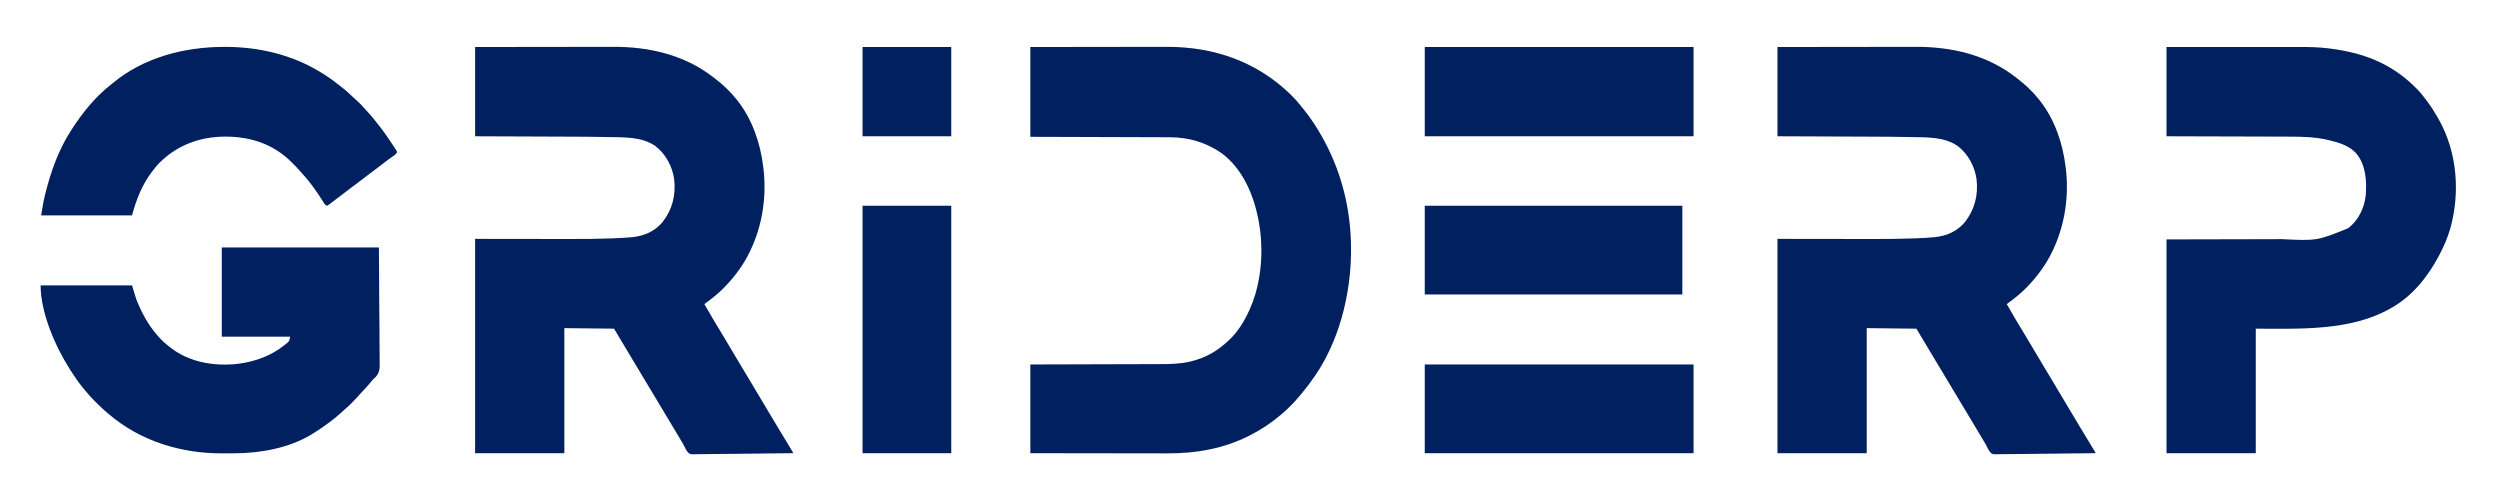
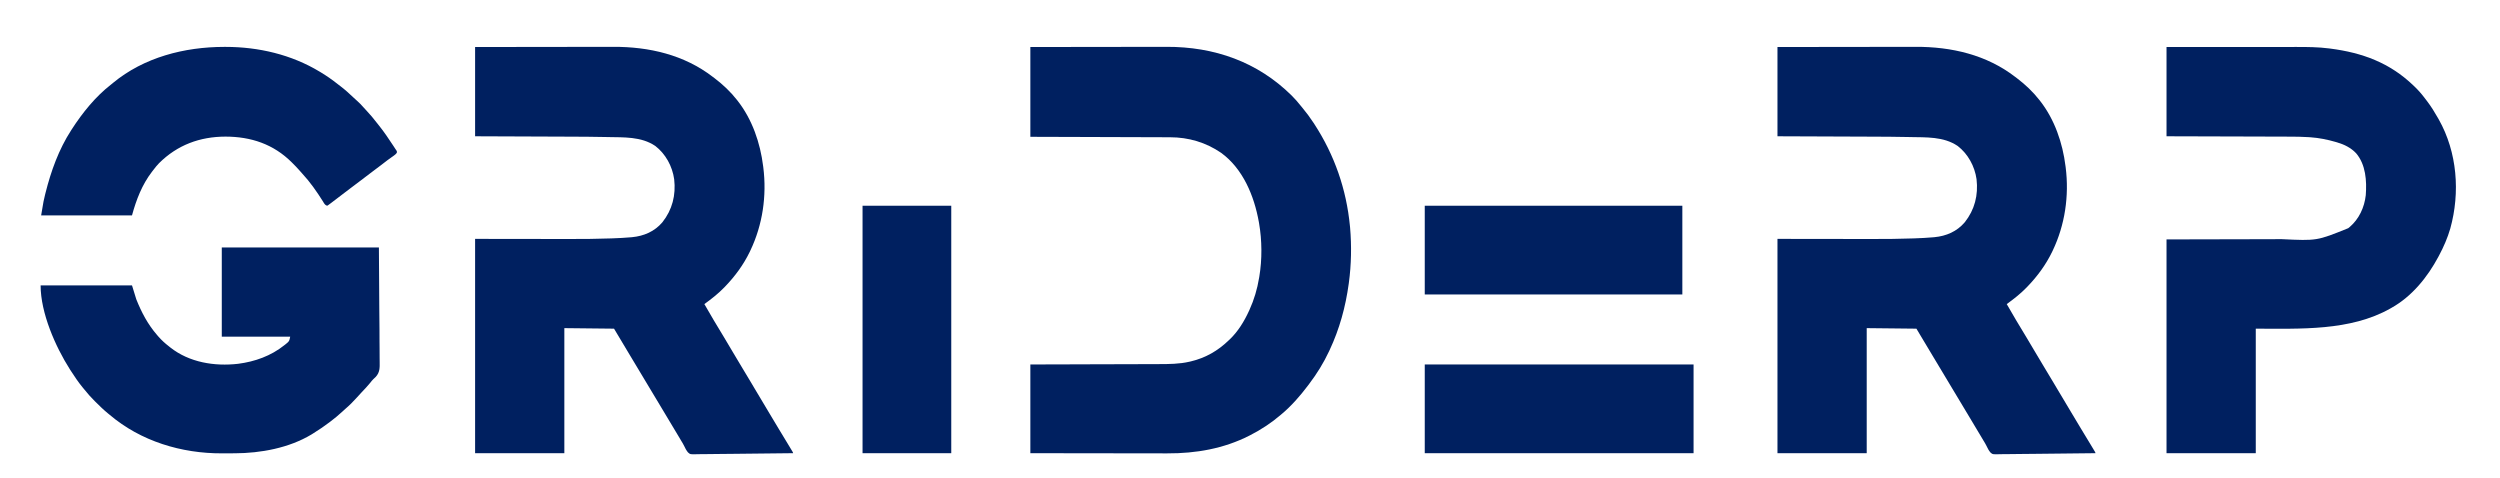
<svg xmlns="http://www.w3.org/2000/svg" version="1.1" width="4678" height="895">
  <path d="M0 0 C70.02 -0.121 70.02 -0.121 99.439 -0.146 C106.171 -0.152 112.903 -0.158 119.635 -0.165 C120.9 -0.166 120.9 -0.166 122.191 -0.167 C135.741 -0.18 149.291 -0.204 162.841 -0.231 C176.787 -0.26 190.732 -0.276 204.678 -0.282 C213.257 -0.286 221.835 -0.299 230.414 -0.324 C236.327 -0.34 242.24 -0.344 248.154 -0.341 C251.546 -0.339 254.938 -0.343 258.33 -0.358 C325.399 -0.634 391.082 14.403 445 56 C446.078 56.811 447.156 57.622 448.234 58.434 C463.704 70.205 478.01 83.691 490 99 C490.423 99.536 490.846 100.072 491.282 100.624 C518.576 135.484 533.581 179.375 539 223 C539.103 223.792 539.206 224.585 539.312 225.401 C545.954 278.391 538.045 332.783 515 381 C514.606 381.825 514.212 382.651 513.806 383.501 C502.193 407.428 486.414 428.897 468 448 C467.466 448.556 466.932 449.112 466.381 449.685 C454.934 461.541 442.338 471.37 429 481 C434.543 490.77 440.195 500.47 445.938 510.125 C446.346 510.812 446.754 511.499 447.174 512.207 C453.277 522.48 459.451 532.707 465.674 542.907 C471.413 552.318 477.013 561.805 482.565 571.327 C487.747 580.21 493.018 589.033 498.375 597.812 C504.528 607.897 510.604 618.024 516.625 628.188 C517.027 628.866 517.428 629.544 517.842 630.242 C518.242 630.918 518.642 631.593 519.054 632.288 C519.851 633.634 520.648 634.979 521.445 636.324 C521.834 636.981 522.224 637.638 522.625 638.315 C526.227 644.39 529.859 650.447 533.5 656.5 C538.753 665.233 543.964 673.989 549.158 682.757 C555.57 693.581 562.02 704.379 568.562 715.125 C574.342 724.619 580.107 734.122 585.835 743.647 C586.649 745.001 587.465 746.354 588.281 747.707 C589.41 749.578 590.535 751.451 591.66 753.324 C592.306 754.398 592.952 755.471 593.617 756.577 C595 759 595 759 595 760 C569.748 760.374 544.497 760.656 519.244 760.829 C507.517 760.911 495.793 761.024 484.067 761.207 C473.846 761.367 463.625 761.47 453.402 761.505 C447.99 761.526 442.582 761.575 437.171 761.692 C432.072 761.801 426.979 761.834 421.879 761.81 C420.013 761.814 418.146 761.846 416.28 761.907 C402.59 762.337 402.59 762.337 398.298 758.465 C395.208 754.671 393.035 750.508 390.996 746.081 C389.388 742.72 387.415 739.592 385.465 736.422 C384.718 735.163 383.972 733.903 383.23 732.641 C376.398 721.046 369.507 709.49 362.5 698 C356.016 687.367 349.635 676.676 343.292 665.959 C337.753 656.603 332.16 647.283 326.5 638 C320.017 627.367 313.635 616.676 307.292 605.959 C301.753 596.603 296.16 587.283 290.5 578 C282.155 564.31 273.964 550.53 265.803 536.731 C263.88 533.48 261.943 530.239 260 527 C213.965 526.505 213.965 526.505 167 526 C167 603.22 167 680.44 167 760 C111.89 760 56.78 760 0 760 C0 627.67 0 495.34 0 359 C109.125 359.125 109.125 359.125 143.231 359.18 C153.565 359.187 153.565 359.187 163.898 359.191 C168.403 359.193 172.908 359.2 177.414 359.211 C202.971 359.271 228.488 359.041 254.031 358.113 C255.137 358.074 256.244 358.035 257.384 357.995 C268.615 357.59 279.817 357.028 291.014 356.048 C292.334 355.935 292.334 355.935 293.68 355.819 C315.879 353.732 335.828 345.131 350.438 327.938 C369.096 304.424 375.932 277.045 372.527 247.395 C369.143 223.217 356.517 199.883 337 185 C310.616 167.226 278.222 169.151 247.637 168.461 C246.732 168.44 245.827 168.419 244.894 168.398 C221.401 167.866 197.906 167.778 174.408 167.697 C168.245 167.674 162.082 167.647 155.919 167.621 C144.325 167.571 132.731 167.526 121.137 167.483 C105.416 167.423 89.696 167.357 73.975 167.292 C49.316 167.189 24.658 167.095 0 167 C0 111.89 0 56.78 0 0 Z " fill="#002060" transform="translate(3326,88)" />
  <path d="M0 0 C70.02 -0.121 70.02 -0.121 99.439 -0.146 C106.171 -0.152 112.903 -0.158 119.635 -0.165 C120.9 -0.166 120.9 -0.166 122.191 -0.167 C135.741 -0.18 149.291 -0.204 162.841 -0.231 C176.787 -0.26 190.732 -0.276 204.678 -0.282 C213.257 -0.286 221.835 -0.299 230.414 -0.324 C236.327 -0.34 242.24 -0.344 248.154 -0.341 C251.546 -0.339 254.938 -0.343 258.33 -0.358 C325.399 -0.634 391.082 14.403 445 56 C446.078 56.811 447.156 57.622 448.234 58.434 C463.704 70.205 478.01 83.691 490 99 C490.423 99.536 490.846 100.072 491.282 100.624 C518.576 135.484 533.581 179.375 539 223 C539.103 223.792 539.206 224.585 539.312 225.401 C545.954 278.391 538.045 332.783 515 381 C514.606 381.825 514.212 382.651 513.806 383.501 C502.193 407.428 486.414 428.897 468 448 C467.466 448.556 466.932 449.112 466.381 449.685 C454.934 461.541 442.338 471.37 429 481 C434.543 490.77 440.195 500.47 445.938 510.125 C446.346 510.812 446.754 511.499 447.174 512.207 C453.277 522.48 459.451 532.707 465.674 542.907 C471.413 552.318 477.013 561.805 482.565 571.327 C487.747 580.21 493.018 589.033 498.375 597.812 C504.528 607.897 510.604 618.024 516.625 628.188 C517.027 628.866 517.428 629.544 517.842 630.242 C518.242 630.918 518.642 631.593 519.054 632.288 C519.851 633.634 520.648 634.979 521.445 636.324 C521.834 636.981 522.224 637.638 522.625 638.315 C526.227 644.39 529.859 650.447 533.5 656.5 C538.753 665.233 543.964 673.989 549.158 682.757 C555.57 693.581 562.02 704.379 568.562 715.125 C574.342 724.619 580.107 734.122 585.835 743.647 C586.649 745.001 587.465 746.354 588.281 747.707 C589.41 749.578 590.535 751.451 591.66 753.324 C592.306 754.398 592.952 755.471 593.617 756.577 C595 759 595 759 595 760 C569.748 760.374 544.497 760.656 519.244 760.829 C507.517 760.911 495.793 761.024 484.067 761.207 C473.846 761.367 463.625 761.47 453.402 761.505 C447.99 761.526 442.582 761.575 437.171 761.692 C432.072 761.801 426.979 761.834 421.879 761.81 C420.013 761.814 418.146 761.846 416.28 761.907 C402.59 762.337 402.59 762.337 398.298 758.465 C395.208 754.671 393.035 750.508 390.996 746.081 C389.388 742.72 387.415 739.592 385.465 736.422 C384.718 735.163 383.972 733.903 383.23 732.641 C376.398 721.046 369.507 709.49 362.5 698 C356.016 687.367 349.635 676.676 343.292 665.959 C337.753 656.603 332.16 647.283 326.5 638 C320.017 627.367 313.635 616.676 307.292 605.959 C301.753 596.603 296.16 587.283 290.5 578 C282.155 564.31 273.964 550.53 265.803 536.731 C263.88 533.48 261.943 530.239 260 527 C213.965 526.505 213.965 526.505 167 526 C167 603.22 167 680.44 167 760 C111.89 760 56.78 760 0 760 C0 627.67 0 495.34 0 359 C109.125 359.125 109.125 359.125 143.231 359.18 C153.565 359.187 153.565 359.187 163.898 359.191 C168.403 359.193 172.908 359.2 177.414 359.211 C202.971 359.271 228.488 359.041 254.031 358.113 C255.137 358.074 256.244 358.035 257.384 357.995 C268.615 357.59 279.817 357.028 291.014 356.048 C292.334 355.935 292.334 355.935 293.68 355.819 C315.879 353.732 335.828 345.131 350.438 327.938 C369.096 304.424 375.932 277.045 372.527 247.395 C369.143 223.217 356.517 199.883 337 185 C310.616 167.226 278.222 169.151 247.637 168.461 C246.732 168.44 245.827 168.419 244.894 168.398 C221.401 167.866 197.906 167.778 174.408 167.697 C168.245 167.674 162.082 167.647 155.919 167.621 C144.325 167.571 132.731 167.526 121.137 167.483 C105.416 167.423 89.696 167.357 73.975 167.292 C49.316 167.189 24.658 167.095 0 167 C0 111.89 0 56.78 0 0 Z " fill="#002060" transform="translate(889,88)" />
  <path d="M0 0 C68.976 -0.121 68.976 -0.121 97.969 -0.146 C104.603 -0.152 111.237 -0.158 117.871 -0.165 C118.702 -0.166 119.534 -0.166 120.39 -0.167 C133.739 -0.18 147.088 -0.204 160.437 -0.231 C174.178 -0.26 187.919 -0.276 201.66 -0.282 C210.111 -0.286 218.562 -0.299 227.013 -0.324 C232.841 -0.34 238.668 -0.344 244.495 -0.341 C247.837 -0.339 251.179 -0.343 254.52 -0.358 C344.05 -0.733 425.212 27.612 489.188 91 C495.219 97.038 500.734 103.279 506 110 C507.011 111.225 508.026 112.448 509.043 113.668 C516.602 122.759 523.532 132.104 530 142 C530.478 142.731 530.956 143.461 531.448 144.214 C569.128 202.162 591.391 266.168 598 335 C598.144 336.416 598.144 336.416 598.29 337.861 C601.235 371.704 600.597 407.322 596 441 C595.858 442.05 595.858 442.05 595.713 443.122 C589.826 486.207 578.518 527.57 560 567 C559.598 567.864 559.197 568.727 558.783 569.617 C548.739 591.046 536.3 611.164 522 630 C521.118 631.178 520.237 632.357 519.355 633.535 C504.874 652.761 488.51 671.55 470 687 C469.25 687.644 469.25 687.644 468.486 688.301 C451.28 703.065 432.183 715.682 412 726 C411.206 726.409 410.413 726.818 409.595 727.24 C361.997 751.523 309.598 760.568 256.567 760.341 C253.746 760.338 250.924 760.34 248.102 760.342 C242.092 760.343 236.083 760.334 230.074 760.317 C221.385 760.293 212.697 760.285 204.009 760.281 C189.905 760.275 175.8 760.255 161.695 760.226 C148.015 760.199 134.335 760.178 120.654 760.165 C119.799 760.164 118.943 760.163 118.062 760.162 C111.369 760.156 104.676 760.15 97.982 760.144 C65.322 760.116 32.661 760.056 0 760 C0 705.22 0 650.44 0 594 C28.078 593.927 28.078 593.927 56.723 593.852 C68.604 593.816 80.484 593.78 92.365 593.742 C98.611 593.722 104.857 593.702 111.102 593.683 C111.885 593.68 112.668 593.678 113.474 593.675 C126.063 593.636 138.652 593.603 151.24 593.573 C164.187 593.541 177.134 593.503 190.08 593.457 C198.051 593.43 206.021 593.407 213.992 593.393 C220.133 593.381 226.274 593.359 232.415 593.333 C234.913 593.324 237.411 593.318 239.909 593.316 C259.158 593.297 278.909 593.237 297.75 588.812 C298.69 588.598 299.63 588.384 300.598 588.163 C327.851 581.661 350.949 568.365 371 549 C371.79 548.261 372.58 547.523 373.395 546.762 C388.693 532.107 400.255 513.164 409 494 C409.331 493.282 409.662 492.563 410.003 491.823 C418.704 472.718 424.65 452.714 428 432 C428.15 431.139 428.299 430.278 428.453 429.392 C433.804 397.551 433.517 361.792 428 330 C427.823 328.978 427.646 327.956 427.464 326.903 C418.782 278.606 397.927 227.786 357 198 C328.465 178.447 296.021 168.875 261.433 168.842 C259.748 168.834 259.748 168.834 258.029 168.827 C254.288 168.812 250.546 168.803 246.804 168.795 C244.113 168.785 241.422 168.775 238.731 168.765 C232.949 168.743 227.166 168.725 221.384 168.709 C213.024 168.686 204.664 168.658 196.304 168.629 C182.739 168.581 169.173 168.538 155.607 168.497 C142.435 168.458 129.262 168.416 116.089 168.372 C115.268 168.37 114.447 168.367 113.601 168.364 C107.179 168.342 100.756 168.321 94.334 168.299 C62.89 168.193 31.445 168.097 0 168 C0 112.56 0 57.12 0 0 Z " fill="#002060" transform="translate(1928,88)" />
  <path d="M0 0 C65.825 -0.04 65.825 -0.04 93.432 -0.049 C99.749 -0.051 106.067 -0.053 112.384 -0.055 C113.572 -0.055 113.572 -0.055 114.783 -0.056 C127.517 -0.06 140.251 -0.068 152.986 -0.077 C166.082 -0.087 179.177 -0.092 192.273 -0.094 C200.336 -0.095 208.399 -0.1 216.461 -0.108 C222.673 -0.114 228.884 -0.114 235.096 -0.113 C237.623 -0.113 240.15 -0.115 242.676 -0.119 C263.242 -0.149 283.827 -0.028 304.25 2.625 C305.228 2.75 305.228 2.75 306.225 2.877 C366.608 10.677 417.621 29.439 462 72 C462.765 72.724 462.765 72.724 463.546 73.463 C470.978 80.521 477.501 87.997 483.646 96.197 C484.987 97.982 486.347 99.751 487.711 101.52 C495.321 111.507 501.803 122.089 508 133 C508.475 133.833 508.949 134.665 509.438 135.523 C544.065 196.976 549.684 272.226 530.967 339.663 C525.877 357.151 518.574 373.952 510 390 C509.617 390.721 509.235 391.443 508.84 392.186 C488.358 430.583 459.408 466.48 421 488 C420.274 488.415 419.549 488.829 418.801 489.256 C343.689 531.821 249.359 527 167 527 C167 603.89 167 680.78 167 760 C111.89 760 56.78 760 0 760 C0 628 0 496 0 360 C132.562 359.688 132.562 359.688 174.264 359.612 C186.708 359.575 186.708 359.575 199.152 359.535 C204.652 359.517 210.151 359.507 215.651 359.503 C281.391 362.683 281.391 362.683 340 339 C340.88 338.286 341.761 337.572 342.668 336.836 C360.278 321.82 370.305 300.057 372.832 277.229 C374.843 250.506 372.931 220.036 354.75 198.75 C345.028 188.474 332.855 182.484 319.438 178.5 C318.447 178.205 317.457 177.91 316.437 177.607 C300.968 173.135 285.432 170.011 269.358 168.883 C268.192 168.8 267.027 168.717 265.826 168.631 C253.392 167.803 240.983 167.692 228.527 167.681 C226.01 167.672 223.494 167.662 220.978 167.651 C215.625 167.629 210.273 167.614 204.92 167.603 C197.182 167.589 189.444 167.563 181.706 167.535 C169.142 167.49 156.579 167.453 144.015 167.422 C131.832 167.392 119.648 167.357 107.465 167.317 C106.702 167.315 105.94 167.312 105.155 167.31 C99.191 167.29 93.228 167.271 87.264 167.251 C58.176 167.155 29.088 167.079 0 167 C0 111.89 0 56.78 0 0 Z " fill="#002060" transform="translate(4054,88)" />
  <path d="M0 0 C97.02 0 194.04 0 294 0 C294.248 38.321 294.495 76.642 294.75 116.125 C294.914 134.258 294.914 134.258 295.081 152.758 C295.135 167.549 295.135 167.549 295.145 174.478 C295.156 179.306 295.201 184.133 295.267 188.961 C295.35 195.131 295.374 201.298 295.357 207.468 C295.36 209.725 295.384 211.982 295.431 214.239 C295.644 225.109 295.792 233.729 288.184 242.106 C286.644 243.66 285.072 245.157 283.451 246.626 C281.28 248.682 279.502 251.007 277.688 253.375 C272.63 259.612 267.094 265.382 261.574 271.207 C258.765 274.175 256.019 277.188 253.312 280.25 C246.381 288.005 239.03 295.438 231.102 302.176 C228.981 304.016 226.932 305.922 224.884 307.842 C217.92 314.343 210.593 320.252 203 326 C202.403 326.454 201.806 326.908 201.191 327.375 C191.446 334.752 181.377 341.544 171 348 C169.885 348.699 168.77 349.397 167.621 350.117 C125.598 375.301 72.912 385.028 24.406 385.203 C23.139 385.209 21.873 385.215 20.568 385.22 C17.895 385.23 15.223 385.237 12.55 385.24 C8.566 385.247 4.582 385.281 0.598 385.312 C-75.371 385.627 -151.584 362.671 -210 313 C-210.969 312.215 -211.939 311.43 -212.938 310.621 C-221.184 303.867 -228.764 296.451 -236.312 288.938 C-237.08 288.178 -237.08 288.178 -237.863 287.402 C-244.715 280.606 -250.997 273.571 -257 266 C-258 264.791 -259.004 263.585 -260.012 262.383 C-268.486 252.127 -275.83 241.196 -283 230 C-283.636 229.011 -283.636 229.011 -284.284 228.002 C-311.302 185.575 -339 122.605 -339 71 C-282.57 71 -226.14 71 -168 71 C-165.36 79.58 -162.72 88.16 -160 97 C-150.18 121.551 -138.423 143.978 -121 164 C-120.136 164.998 -119.273 165.995 -118.383 167.023 C-112.448 173.755 -106.135 179.524 -99 185 C-98.1 185.727 -97.2 186.454 -96.273 187.203 C-60.673 215.252 -13.634 222.794 30.512 217.75 C61.975 213.7 92.038 202.97 117 183 C118.5 181.824 118.5 181.824 120.031 180.625 C126.334 175.434 126.334 175.434 128 167 C85.76 167 43.52 167 0 167 C0 111.89 0 56.78 0 0 Z " fill="#002060" transform="translate(415,463)" />
  <path d="M0 0 C1.481 -0.001 1.481 -0.001 2.992 -0.002 C64.288 0.064 125.711 14.365 178.5 46.25 C179.264 46.707 180.029 47.164 180.816 47.635 C191.937 54.326 202.369 61.654 212.541 69.708 C214.394 71.167 216.264 72.599 218.145 74.023 C226.489 80.383 234.125 87.333 241.716 94.567 C243.933 96.659 246.194 98.699 248.46 100.738 C252.769 104.62 256.821 108.534 260.543 112.98 C262.646 115.419 264.842 117.747 267.057 120.084 C273.489 126.888 279.38 133.939 285.055 141.381 C286.541 143.303 288.062 145.192 289.594 147.078 C299.301 159.131 307.822 171.918 316.324 184.832 C316.891 185.692 316.891 185.692 317.468 186.569 C318.487 188.124 319.494 189.687 320.5 191.25 C321.122 192.125 321.745 193 322.386 193.901 C323.5 196.25 323.5 196.25 322.92 198.377 C321.365 200.427 319.878 201.722 317.781 203.211 C317.023 203.757 316.265 204.304 315.484 204.867 C314.255 205.737 314.255 205.737 313 206.625 C311.259 207.881 309.519 209.139 307.781 210.398 C306.897 211.039 306.013 211.679 305.102 212.339 C301.17 215.227 297.333 218.233 293.5 221.25 C286.633 226.64 279.653 231.849 272.605 237 C267.162 240.991 261.81 245.084 256.5 249.25 C249.633 254.638 242.655 259.849 235.608 264.998 C230.139 269.007 224.77 273.125 219.438 277.312 C213.206 282.186 206.931 286.993 200.562 291.688 C199.799 292.262 199.035 292.836 198.248 293.428 C197.538 293.945 196.829 294.463 196.098 294.996 C195.474 295.457 194.85 295.918 194.207 296.392 C193.644 296.675 193.08 296.958 192.5 297.25 C188.216 295.822 186.949 292.619 184.688 288.938 C173.14 270.643 160.762 252.793 145.984 236.945 C144.011 234.805 142.1 232.637 140.199 230.434 C136.488 226.177 132.566 222.168 128.562 218.188 C127.898 217.519 127.233 216.851 126.549 216.162 C92.304 181.984 50.334 167.979 2.438 167.875 C-45.552 167.979 -87.671 183.541 -121.908 217.614 C-125.771 221.583 -129.175 225.828 -132.5 230.25 C-133.379 231.378 -134.258 232.505 -135.137 233.633 C-153.73 257.836 -164.533 286.039 -172.5 315.25 C-228.6 315.25 -284.7 315.25 -342.5 315.25 C-337.838 287.275 -337.838 287.275 -335.25 276.938 C-334.952 275.732 -334.654 274.527 -334.347 273.285 C-324.084 232.446 -309.5 191.812 -286.5 156.25 C-286.026 155.513 -285.552 154.776 -285.064 154.017 C-265.091 123.124 -240.741 92.877 -211.5 70.25 C-210.363 69.316 -209.229 68.378 -208.098 67.438 C-150.023 19.433 -74.177 0.046 0 0 Z " fill="#002060" transform="translate(419.5,87.75)" />
-   <path d="M0 0 C165.99 0 331.98 0 503 0 C503 55.11 503 110.22 503 167 C337.01 167 171.02 167 0 167 C0 111.89 0 56.78 0 0 Z " fill="#002060" transform="translate(2666,88)" />
  <path d="M0 0 C165.99 0 331.98 0 503 0 C503 54.78 503 109.56 503 166 C337.01 166 171.02 166 0 166 C0 111.22 0 56.44 0 0 Z " fill="#002060" transform="translate(2666,682)" />
  <path d="M0 0 C159.06 0 318.12 0 482 0 C482 54.78 482 109.56 482 166 C322.94 166 163.88 166 0 166 C0 111.22 0 56.44 0 0 Z " fill="#002060" transform="translate(2666,385)" />
  <path d="M0 0 C54.78 0 109.56 0 166 0 C166 152.79 166 305.58 166 463 C111.22 463 56.44 463 0 463 C0 310.21 0 157.42 0 0 Z " fill="#002060" transform="translate(1614,385)" />
-   <path d="M0 0 C54.78 0 109.56 0 166 0 C166 55.11 166 110.22 166 167 C111.22 167 56.44 167 0 167 C0 111.89 0 56.78 0 0 Z " fill="#002060" transform="translate(1614,88)" />
</svg>